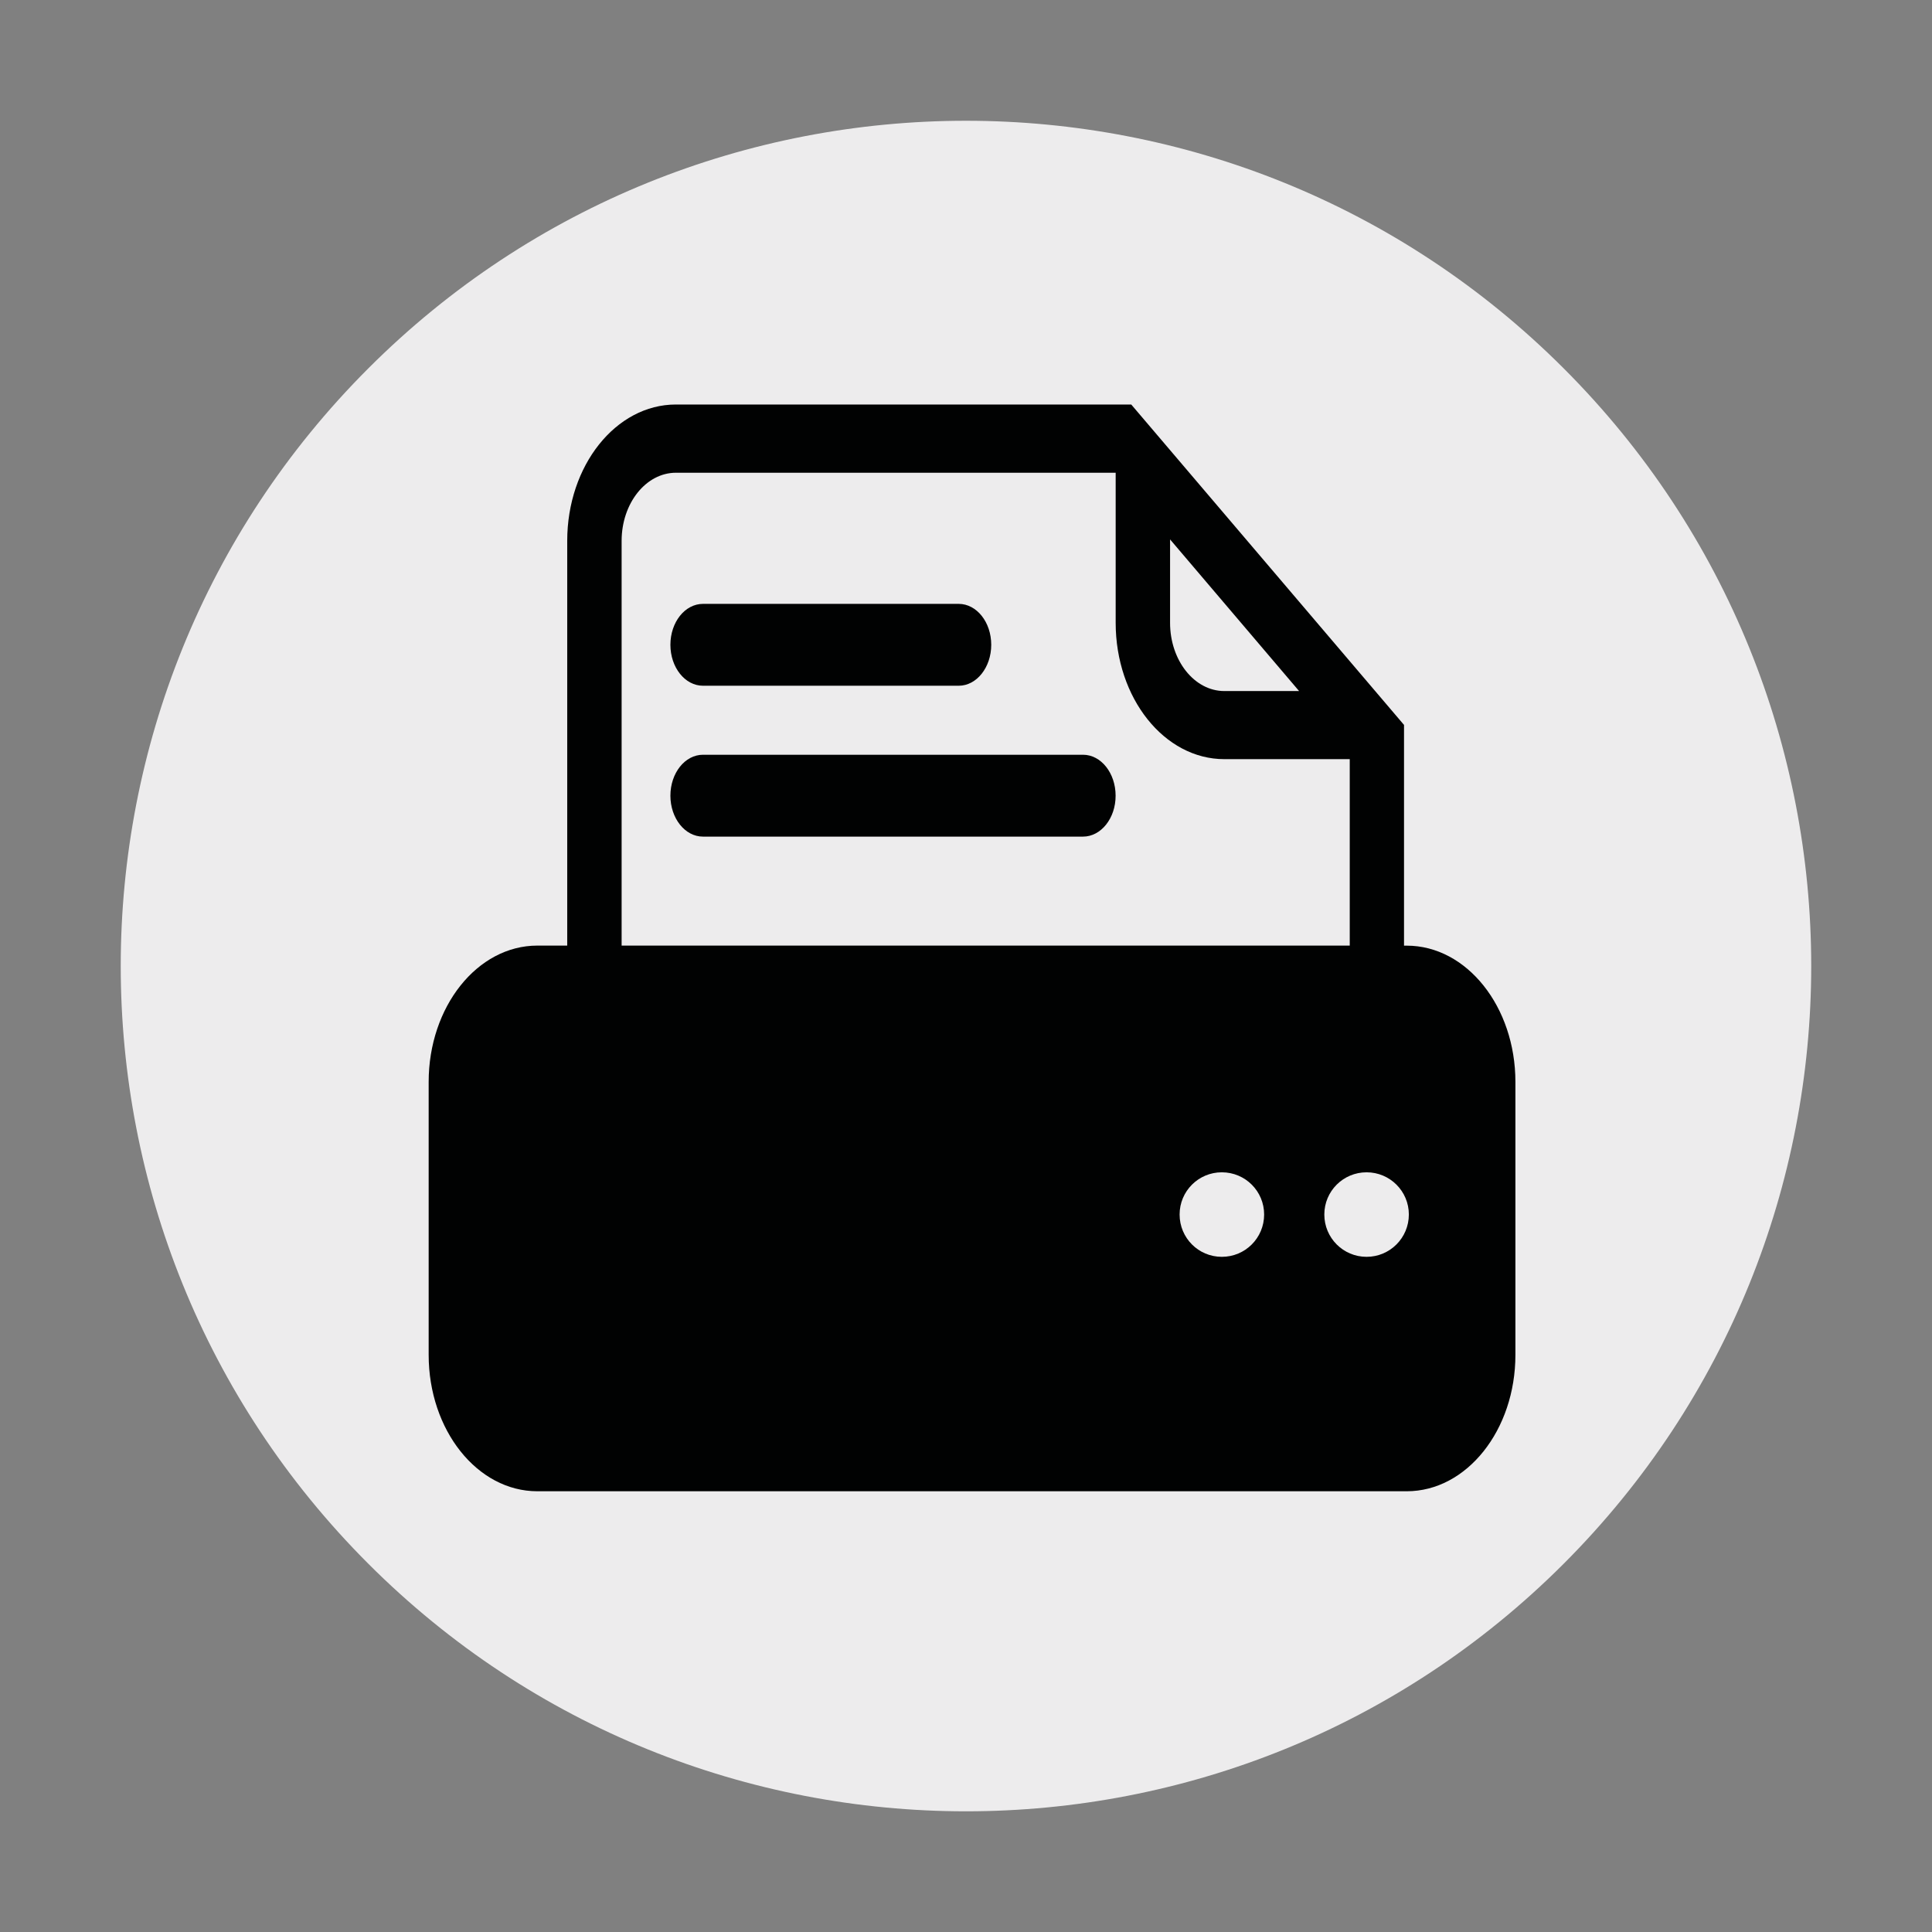
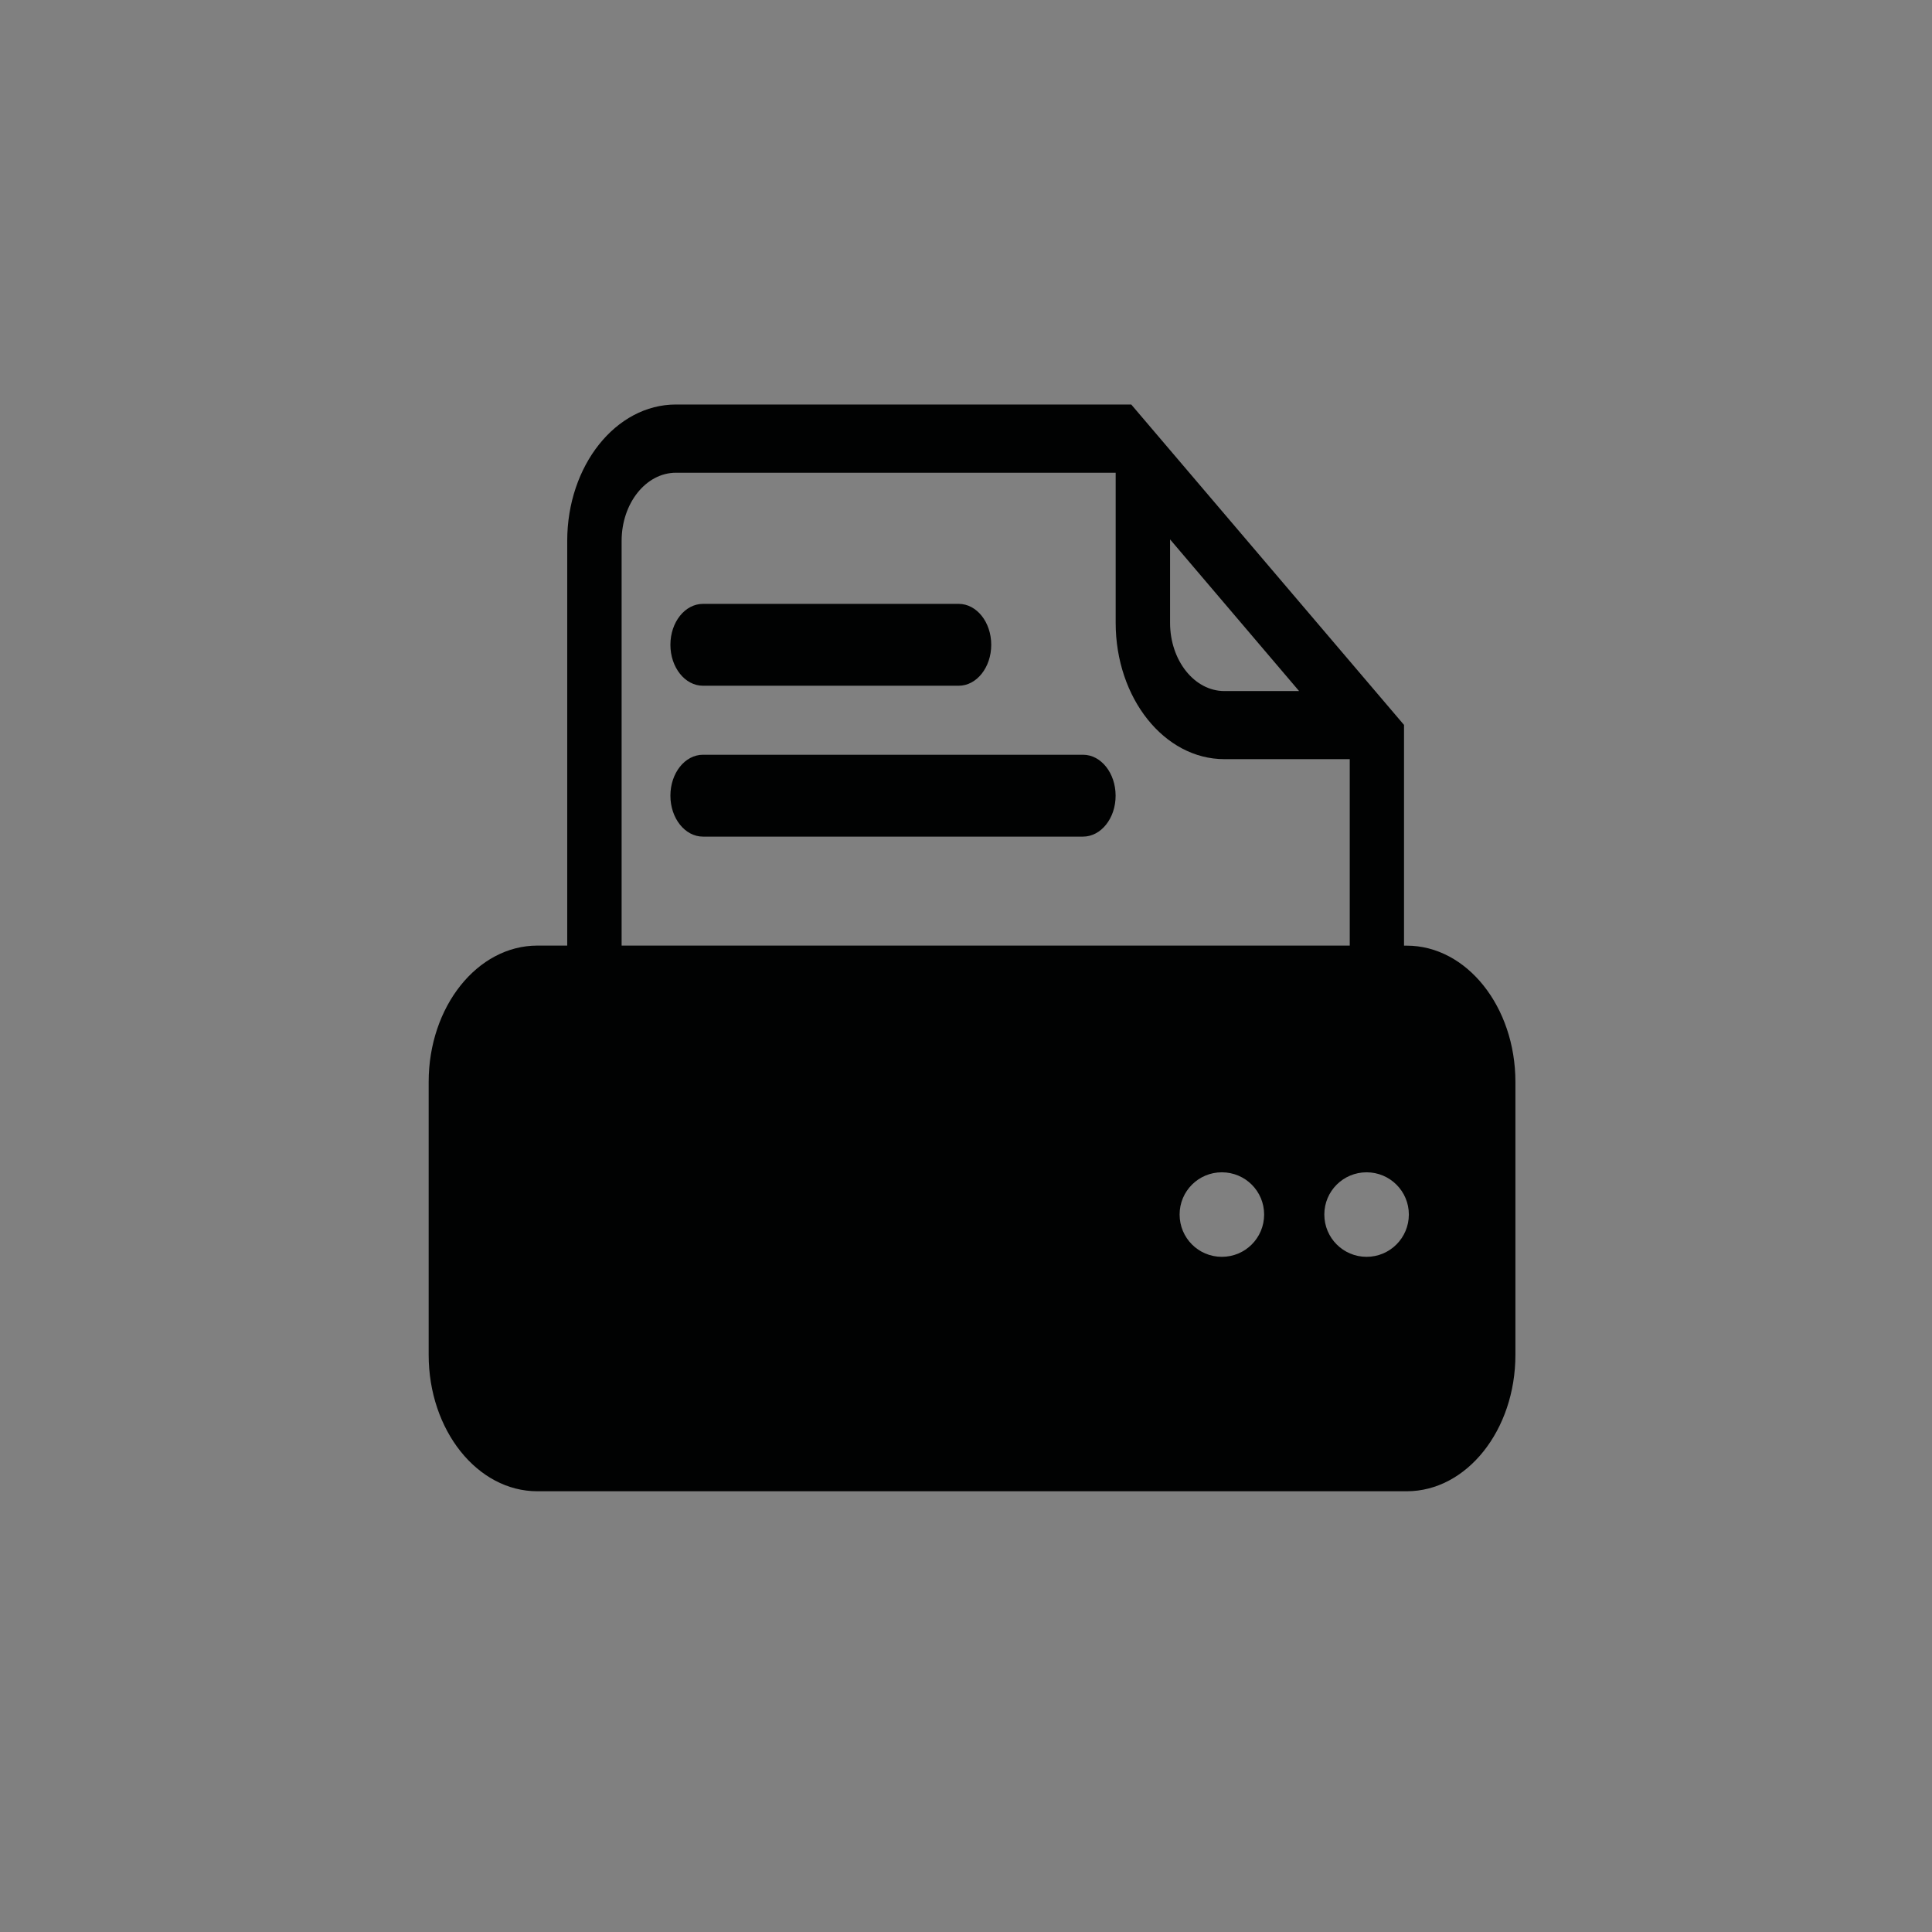
<svg xmlns="http://www.w3.org/2000/svg" version="1.1" id="Layer_1" x="0px" y="0px" width="32px" height="32px" viewBox="0 0 32 32" enable-background="new 0 0 32 32" xml:space="preserve">
  <rect x="0" y="0" width="32" height="32" fill="#808080" stroke="none" />
-   <path fill="#EDECED" d="M25.9,6.102c-5.466-5.468-14.333-5.47-19.8,0c-5.467,5.467-5.467,14.33,0,19.798  c5.466,5.468,14.334,5.468,19.8,0C31.366,20.43,31.366,11.568,25.9,6.102" />
  <g>
    <g>
      <g>
        <g>
          <path fill="#010202" d="M17.938,13.857h-6.294c-0.299,0-0.54-0.304-0.54-0.678c0-0.375,0.241-0.678,0.54-0.678h6.294      c0.298,0,0.54,0.303,0.54,0.678C18.479,13.553,18.236,13.857,17.938,13.857z" />
        </g>
        <g>
          <path fill="#010202" d="M15.879,11.358h-4.235c-0.299,0-0.54-0.304-0.54-0.678c0-0.375,0.241-0.678,0.54-0.678h4.235      c0.297,0,0.539,0.302,0.539,0.678C16.418,11.054,16.176,11.358,15.879,11.358z" />
        </g>
      </g>
      <path fill="#010202" d="M23.3,15.663h-0.045v-3.656L18.737,6.7h-7.542c-0.994,0-1.8,1.011-1.8,2.259v6.703H8.9    c-0.994,0-1.8,1.012-1.8,2.259v4.519c0,1.248,0.806,2.26,1.8,2.26H23.3c0.993,0,1.8-1.012,1.8-2.26v-4.519    C25.1,16.674,24.293,15.663,23.3,15.663z M19.379,8.933l2.138,2.513h-1.238c-0.497,0-0.899-0.508-0.899-1.13V8.933z M10.296,8.959    c0-0.623,0.403-1.129,0.9-1.129h7.283v2.485c0,1.248,0.805,2.259,1.8,2.259h2.077v3.088h-12.06V8.959z M20.237,20.817    c-0.387,0-0.699-0.313-0.699-0.701c0-0.387,0.313-0.699,0.699-0.699c0.389,0,0.701,0.313,0.701,0.699    C20.938,20.504,20.626,20.817,20.237,20.817z M22.635,20.817c-0.387,0-0.7-0.313-0.7-0.701c0-0.387,0.313-0.699,0.7-0.699    s0.7,0.313,0.7,0.699C23.335,20.504,23.021,20.817,22.635,20.817z" />
    </g>
  </g>
</svg>